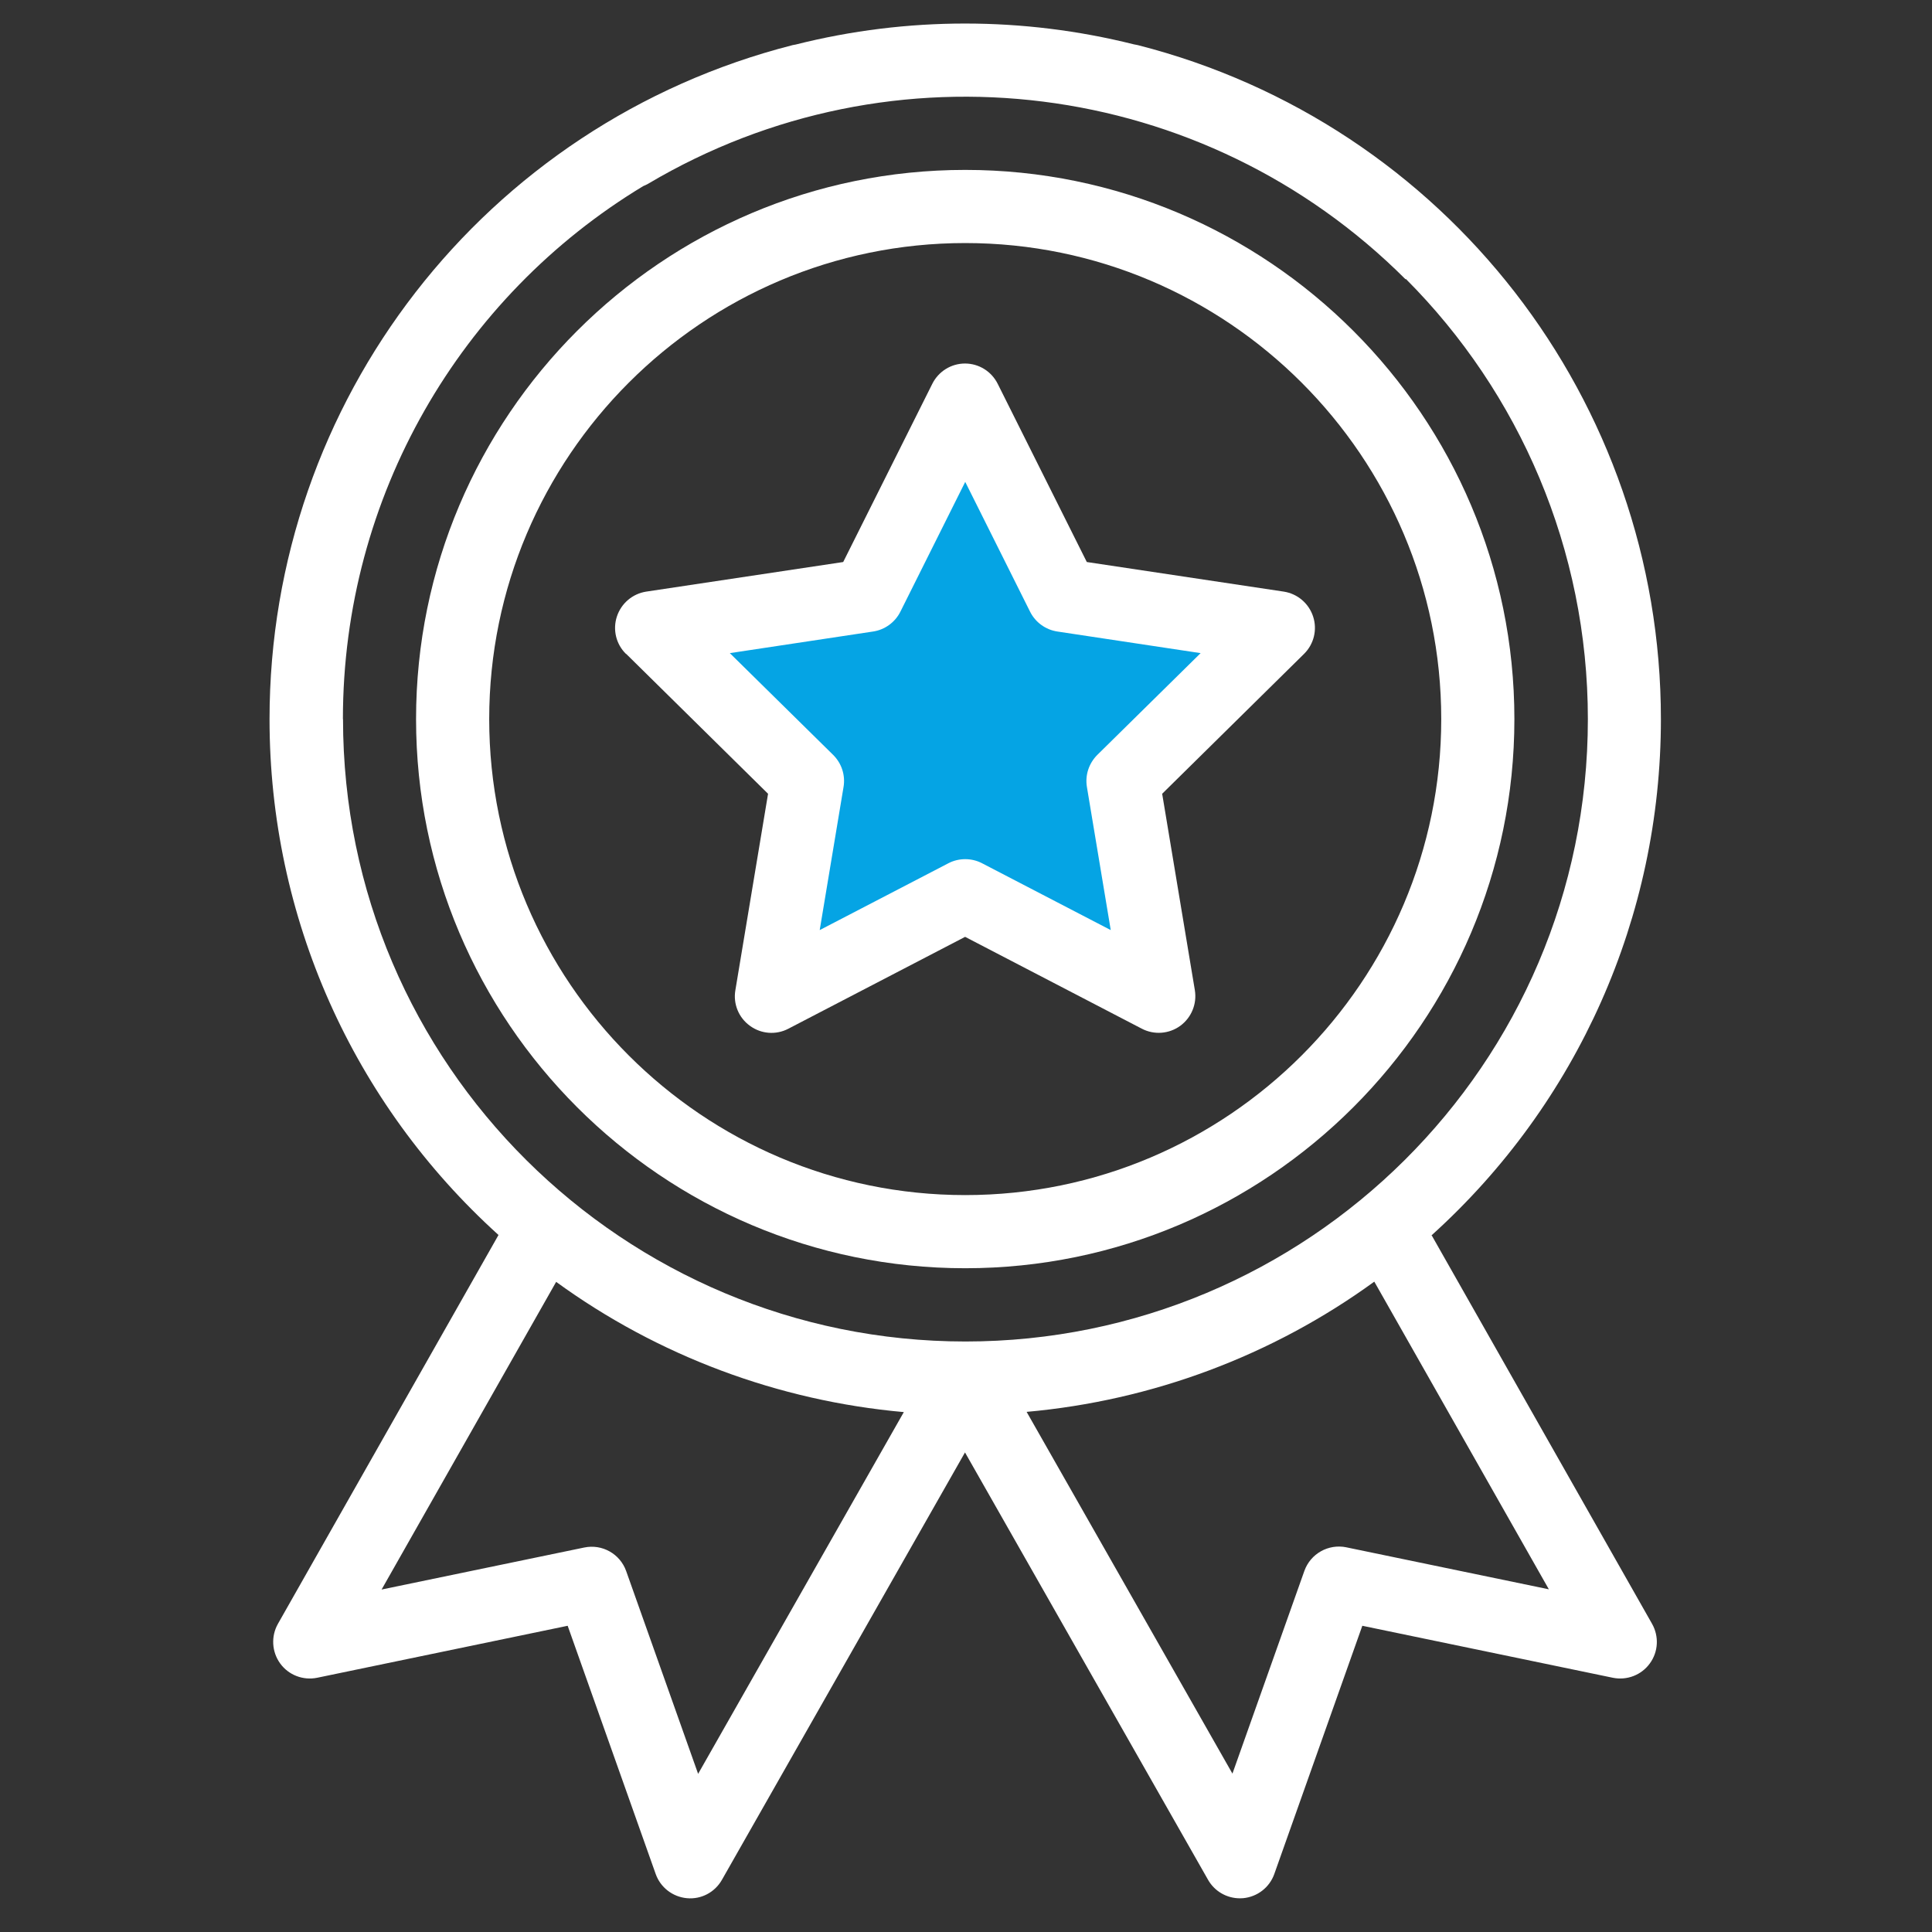
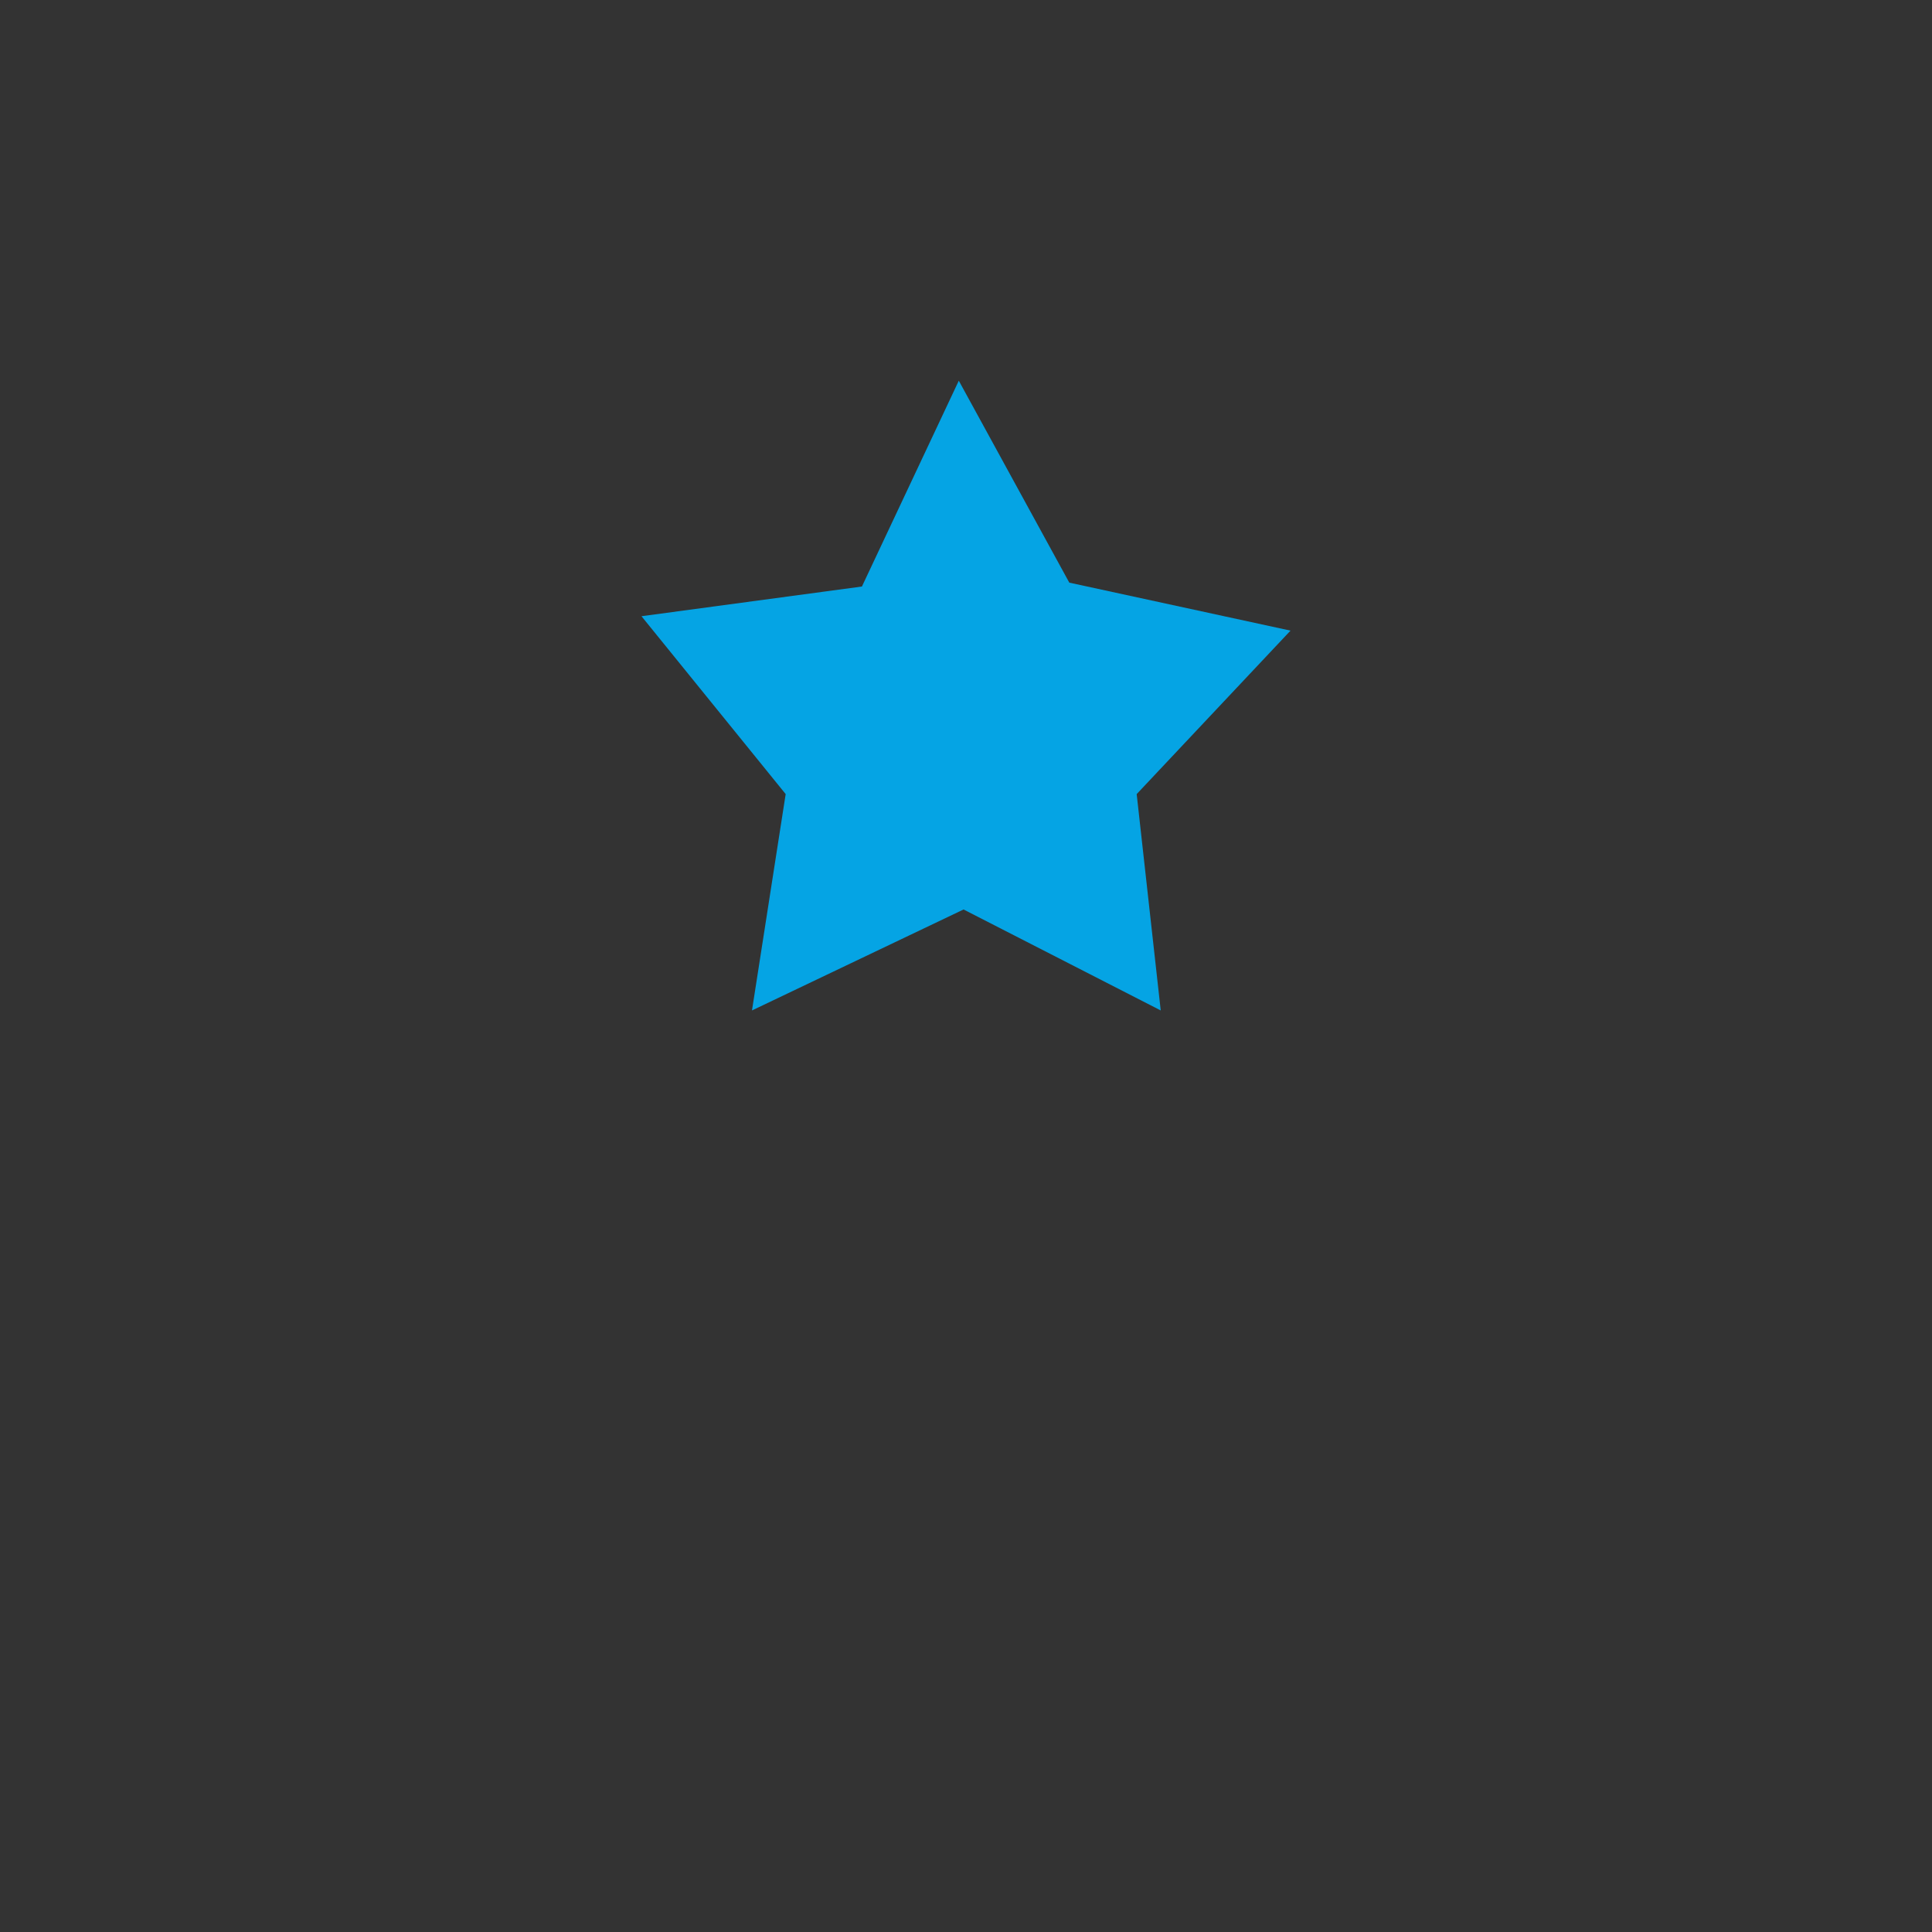
<svg xmlns="http://www.w3.org/2000/svg" id="Layer_2" viewBox="0 0 174.32 174.32">
  <rect x="0" y="0" width="174.32" height="174.32" fill="#333333" stroke="none" />
  <defs>
    <style>.cls-1{fill:none;}.cls-2{fill:#fff;}.cls-3{fill:#05a4e4;}</style>
  </defs>
  <g id="Layer_1-2">
    <rect class="cls-1" width="174.32" height="174.32" />
    <polygon class="cls-3" points="86.51 34.35 77.77 52.92 57.88 55.6 70.89 71.65 67.85 91.17 86.94 82.06 104.73 91.17 102.56 71.65 116.44 56.9 96.48 52.57 86.51 34.35" />
-     <path class="cls-2" d="m37.54,64.88c0,27.32,22.23,49.55,49.55,49.55s49.55-22.23,49.55-49.55S114.42,15.33,87.09,15.33s-49.55,22.23-49.55,49.55h0Zm49.55-42.95c23.68,0,42.95,19.27,42.95,42.95s-19.27,42.95-42.95,42.95-42.95-19.27-42.95-42.95,19.27-42.95,42.95-42.95h0Z" />
-     <path class="cls-2" d="m56.5,59l12.8,12.62-2.95,17.73c-.21,1.23.3,2.48,1.32,3.21,1.01.74,2.35.84,3.46.26l15.95-8.29,15.95,8.29c1.1.57,2.44.48,3.46-.26,1.01-.74,1.52-1.98,1.32-3.21l-2.95-17.73,12.8-12.62c.89-.88,1.21-2.18.82-3.37-.39-1.19-1.41-2.06-2.65-2.25l-17.77-2.67-8.04-16.08c-.56-1.12-1.7-1.83-2.95-1.83s-2.39.71-2.95,1.83l-8.04,16.08-17.77,2.67c-1.24.19-2.26,1.06-2.65,2.25-.39,1.19-.07,2.5.82,3.37h0Zm22.28-2.02c1.06-.16,1.98-.83,2.46-1.79l5.85-11.71,5.85,11.71c.48.96,1.4,1.63,2.46,1.79l12.93,1.95-9.32,9.18c-.76.76-1.12,1.83-.94,2.9l2.15,12.91-11.61-6.03c-.48-.25-1-.37-1.52-.37s-1.04.12-1.52.37l-11.61,6.03,2.15-12.91c.18-1.06-.17-2.14-.94-2.9l-9.32-9.18,12.93-1.95Z" />
-     <path class="cls-2" d="m129.2,111.43c13.16-11.9,20.66-28.71,20.66-46.54,0-28.72-19.41-53.73-47.2-60.82-.12-.03-.24-.05-.36-.07-9.95-2.49-20.44-2.52-30.51.02-.09.02-.18.03-.27.05-27.79,7.09-47.2,32.1-47.2,60.82,0,17.84,7.5,34.64,20.66,46.54l-19.9,35.08c-.64,1.13-.56,2.53.2,3.58.76,1.05,2.07,1.55,3.34,1.29l22.6-4.69,7.94,22.39c.43,1.22,1.53,2.07,2.82,2.19,1.29.12,2.52-.53,3.16-1.66l21.93-38.56,21.93,38.56c.59,1.04,1.69,1.67,2.87,1.67.1,0,.2,0,.29-.01,1.29-.12,2.39-.97,2.82-2.19l7.94-22.39,22.6,4.69c1.27.26,2.58-.24,3.34-1.29.77-1.05.84-2.45.2-3.58l-19.9-35.08Zm-66.21,48.62l-6.49-18.29c-.55-1.56-2.17-2.47-3.79-2.13l-18.28,3.79,15.75-27.76c9.18,6.68,20.06,10.74,31.37,11.75l-18.56,32.64ZM30.94,64.88c0-20.08,10.6-38.13,27.1-48.09.15-.06.3-.13.44-.21,22.07-13.09,50.17-9.55,68.34,8.62l.03-.03c10.25,10.27,16.42,24.4,16.42,39.71,0,31.27-25.4,56.16-56.16,56.16s-56.16-24.91-56.16-56.16Zm90.54,74.73c-1.62-.33-3.23.57-3.79,2.13l-6.49,18.29-18.57-32.64c11.31-1.01,22.18-5.07,31.37-11.75l15.75,27.76-18.28-3.79Z" />
  </g>
</svg>